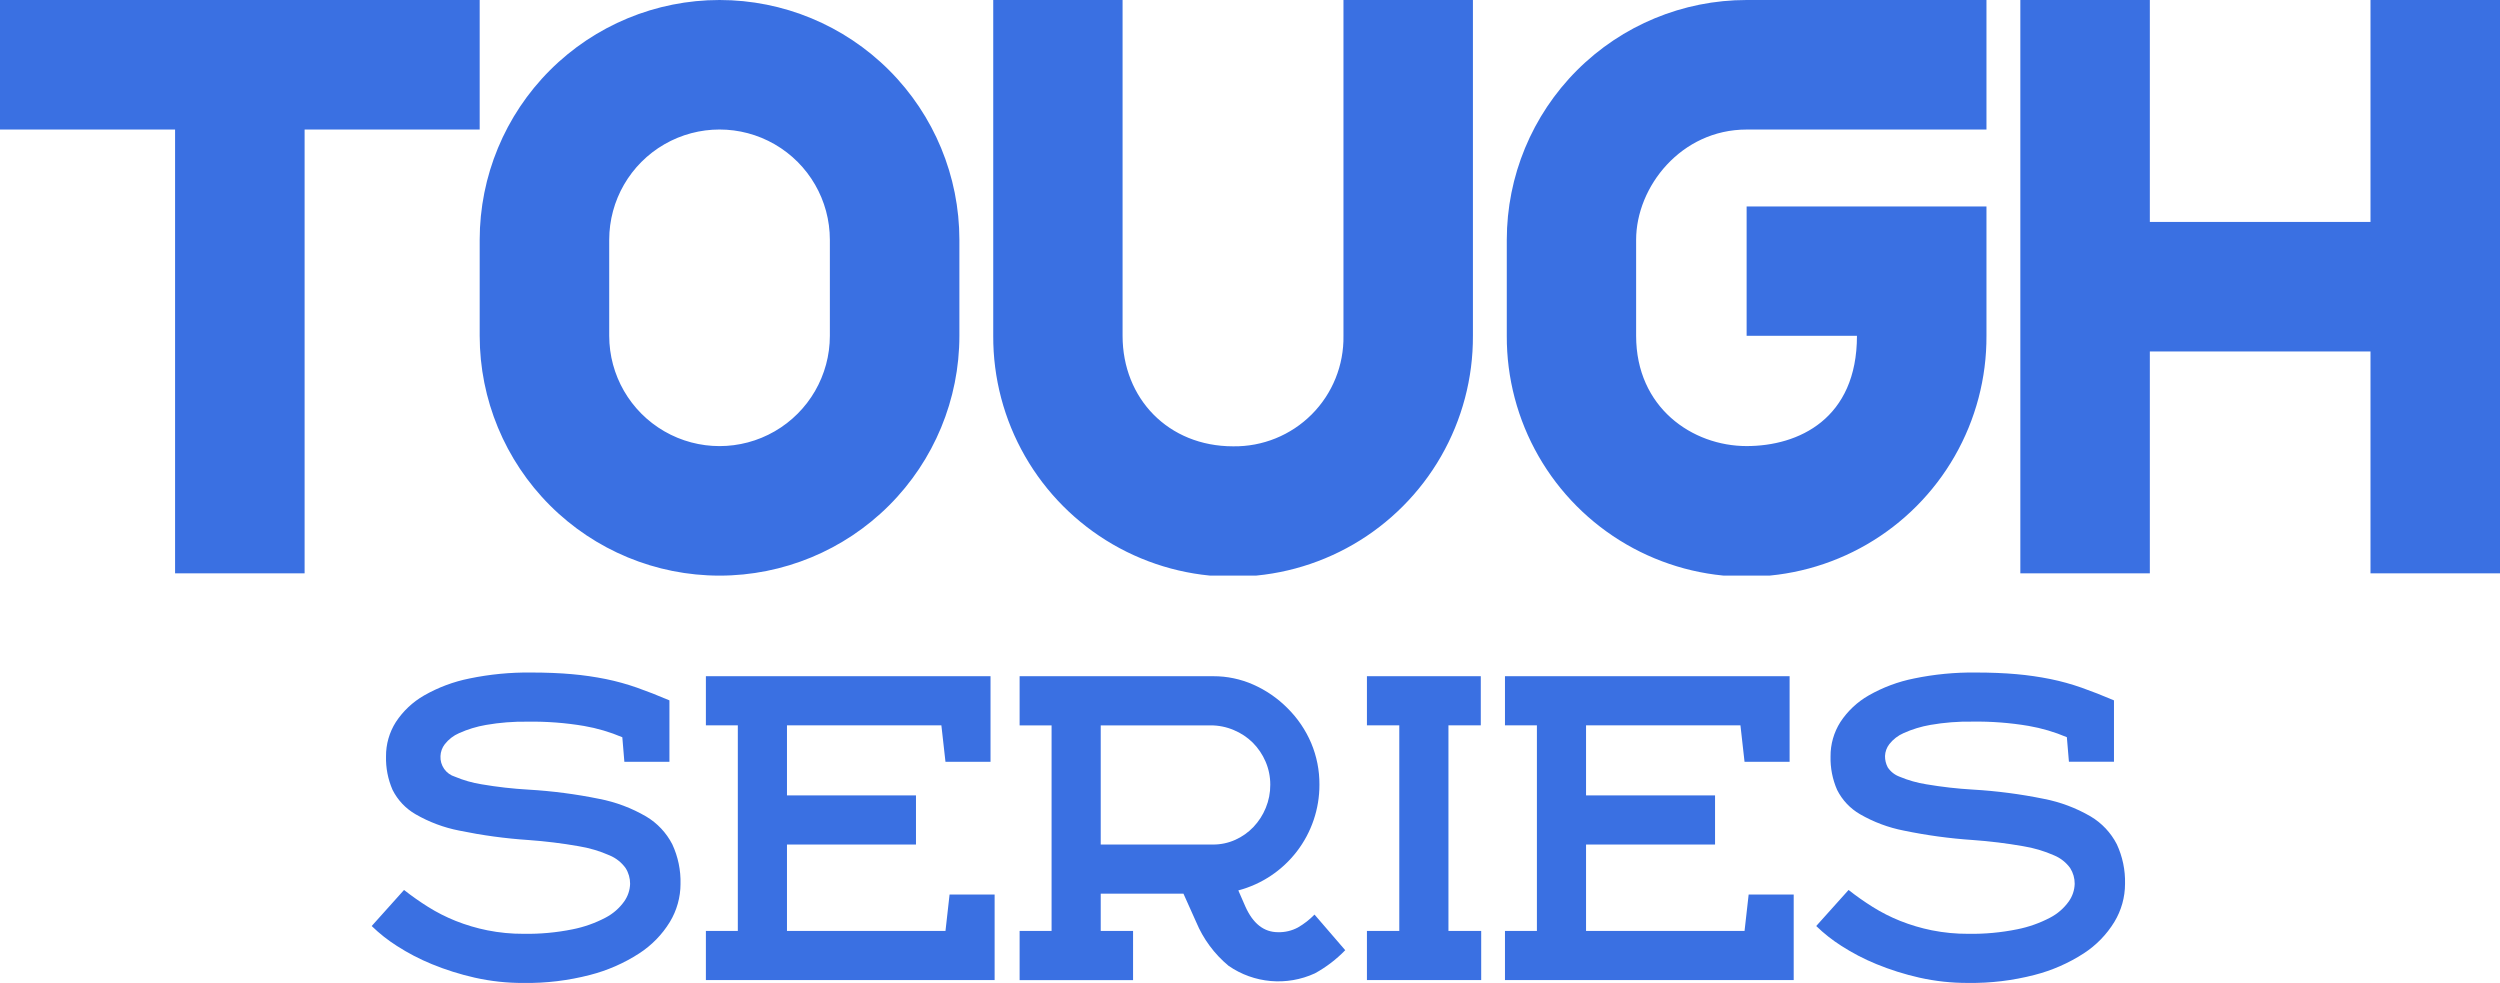
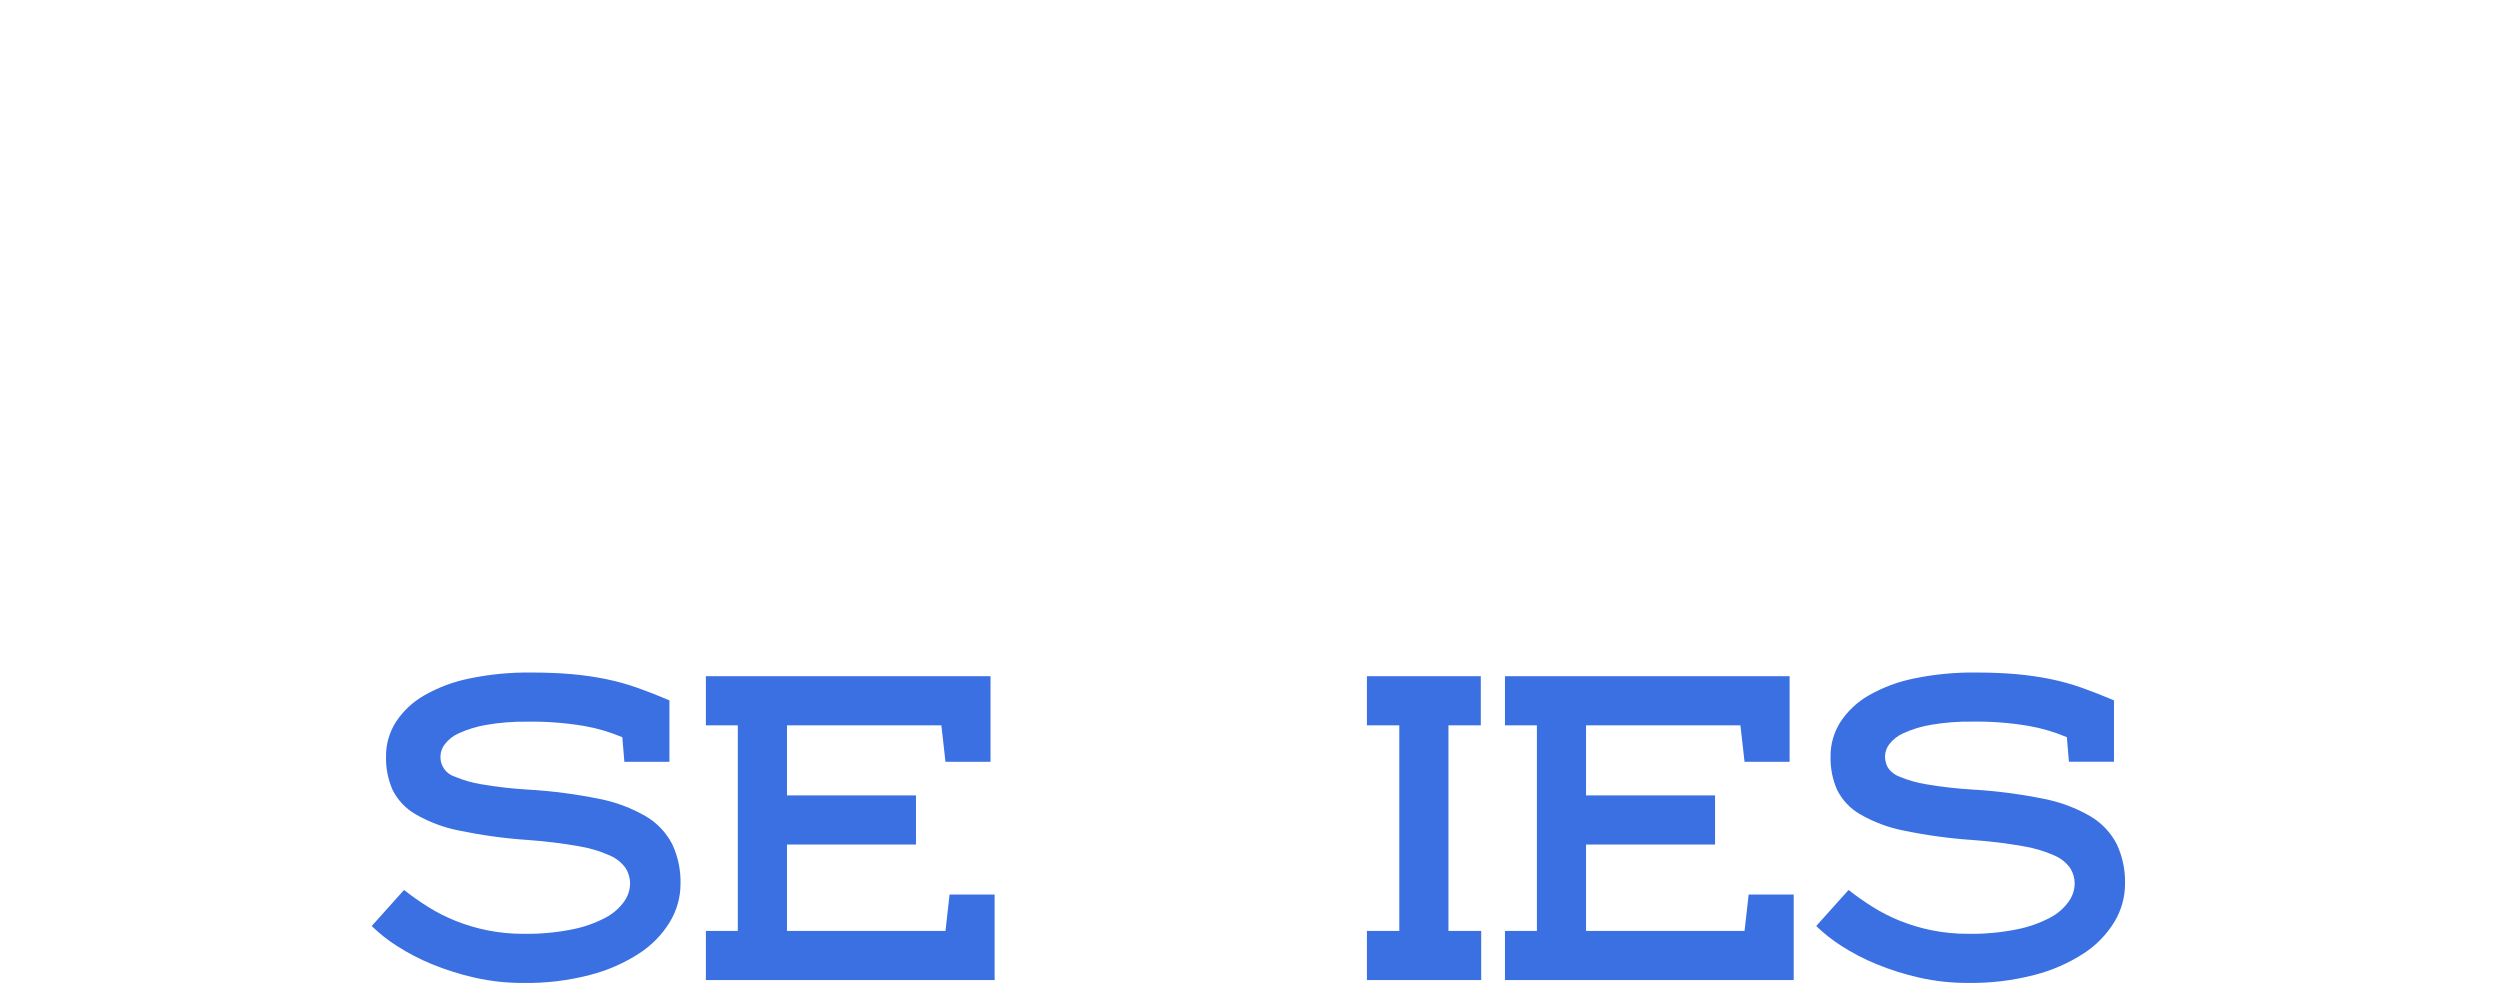
<svg xmlns="http://www.w3.org/2000/svg" width="500" height="196.596" viewBox="0 0 500 196.596">
  <defs>
    <clipPath id="clip-path">
      <path id="パス_103" data-name="パス 103" d="M0,0V25.905H35.016V114.67H60.921V25.905H95.937V0ZM121.842,67.155V47.969a22.065,22.065,0,0,1,44.131,0V67.155a22.065,22.065,0,1,1-44.131,0M143.909,0A47.972,47.972,0,0,0,95.937,47.969V67.155a47.97,47.97,0,1,0,95.941,0V47.969A47.971,47.971,0,0,0,143.909,0ZM268.693,0V67.155a21.743,21.743,0,0,1-22.077,22.108c-12.952,0-22.1-9.565-22.1-22.108V0H198.647V67.155a47.969,47.969,0,1,0,95.937,0V0Zm80.633,0a47.969,47.969,0,0,0-47.969,47.969V67.155a47.969,47.969,0,1,0,95.937,0V41.291H349.325V67.155h22.067c0,16.621-11.673,22.06-22.067,22.06-10.851,0-22.1-7.69-22.1-22.06V47.969c0-10.617,9-22.06,22.1-22.06h47.969V0ZM474.1,0V44.384H429.968V0h-25.9V114.67h25.9V70.289H474.1V114.67H500V0Z" fill="#3a70e2" />
    </clipPath>
    <clipPath id="clip-path-2">
      <path id="パス_104" data-name="パス 104" d="M41.54,40.929a30.257,30.257,0,0,0-9.094,3.4,16.668,16.668,0,0,0-5.652,5.324,12.628,12.628,0,0,0-1.963,6.877,15.754,15.754,0,0,0,1.306,6.678,11.634,11.634,0,0,0,4.593,4.874,28.281,28.281,0,0,0,8.759,3.276,101.317,101.317,0,0,0,13.846,1.885,99.228,99.228,0,0,1,9.994,1.229,25.529,25.529,0,0,1,6.224,1.845,7.466,7.466,0,0,1,3.195,2.538,5.812,5.812,0,0,1,.9,3.154,6.411,6.411,0,0,1-1.185,3.52,10.616,10.616,0,0,1-3.73,3.239A24.289,24.289,0,0,1,62.142,91.1a45.713,45.713,0,0,1-9.791.9,36.171,36.171,0,0,1-7.25-.7,36.662,36.662,0,0,1-6.349-1.885,34.591,34.591,0,0,1-5.486-2.785,56.27,56.27,0,0,1-4.833-3.4l-6.468,7.212A31.255,31.255,0,0,0,27,94.418a42.881,42.881,0,0,0,7,3.648,53.985,53.985,0,0,0,8.559,2.7,43.732,43.732,0,0,0,9.788,1.063,50.136,50.136,0,0,0,13.271-1.6,33.316,33.316,0,0,0,9.832-4.3A19.793,19.793,0,0,0,81.6,89.629a14.761,14.761,0,0,0,2.132-7.619A17.719,17.719,0,0,0,82.086,74.1a13.824,13.824,0,0,0-5.239-5.571,29.856,29.856,0,0,0-9.382-3.52,99.571,99.571,0,0,0-14.13-1.845A84.256,84.256,0,0,1,43.957,62.1a23.153,23.153,0,0,1-5.327-1.516,4.084,4.084,0,0,1-2.907-4.132,4.131,4.131,0,0,1,.863-2.376,7.355,7.355,0,0,1,2.863-2.213,22.393,22.393,0,0,1,5.364-1.638,44.715,44.715,0,0,1,8.356-.653,62.124,62.124,0,0,1,11.264.856,34.84,34.84,0,0,1,7.659,2.257L72.5,57.6h9.013V45.312q-3.442-1.472-6.475-2.538a47.869,47.869,0,0,0-6.224-1.723,61.971,61.971,0,0,0-6.8-.981q-3.6-.325-8.194-.328A57.545,57.545,0,0,0,41.54,40.929" transform="translate(-21.964 -39.741)" fill="#3a70e2" />
    </clipPath>
    <clipPath id="clip-path-3">
      <path id="パス_105" data-name="パス 105" d="M41.713,39.959v9.832H48.1V90.909h-6.39v9.829h57.75V83.622h-9.01l-.819,7.287h-31.7V73.624h25.8V63.8h-25.8V49.791h30.88l.819,7.29h9.01V39.959Z" transform="translate(-41.713 -39.959)" fill="#3a70e2" />
    </clipPath>
    <clipPath id="clip-path-4">
      <path id="パス_106" data-name="パス 106" d="M76.474,49.791H98.426a11.772,11.772,0,0,1,4.667.941,11.9,11.9,0,0,1,3.811,2.535,12.163,12.163,0,0,1,2.538,3.77,11.532,11.532,0,0,1,.941,4.63,11.947,11.947,0,0,1-.9,4.63,12.307,12.307,0,0,1-2.454,3.808,11.532,11.532,0,0,1-3.645,2.579,10.782,10.782,0,0,1-4.468.941H76.474ZM60.252,39.959v9.832h6.393V90.909H60.252v9.829h22.69V90.909H76.474V83.453H93.021l2.535,5.655a22.85,22.85,0,0,0,6.475,8.763,17.485,17.485,0,0,0,17.281,1.513,25.5,25.5,0,0,0,6.062-4.627l-6.143-7.124a15.391,15.391,0,0,1-3.317,2.579,7.952,7.952,0,0,1-3.973.944q-4.254,0-6.552-5.161L103.993,82.8a21.814,21.814,0,0,0,16.222-21.136,21.123,21.123,0,0,0-1.641-8.316,21.839,21.839,0,0,0-4.748-7,22.421,22.421,0,0,0-6.844-4.711A19.6,19.6,0,0,0,99,39.959Z" transform="translate(-60.252 -39.959)" fill="#3a70e2" />
    </clipPath>
    <clipPath id="clip-path-5">
      <path id="パス_107" data-name="パス 107" d="M80.776,39.959v9.832h6.471V90.909H80.776v9.829h22.852V90.909H97.079V49.791h6.468V39.959Z" transform="translate(-80.776 -39.959)" fill="#3a70e2" />
    </clipPath>
    <clipPath id="clip-path-6">
      <path id="パス_108" data-name="パス 108" d="M88.933,39.959v9.832H95.32V90.909H88.933v9.829h57.746V83.622H137.67l-.822,7.287h-31.7V73.624h25.8V63.8h-25.8V49.791h30.88l.819,7.29h9.013V39.959Z" transform="translate(-88.933 -39.959)" fill="#3a70e2" />
    </clipPath>
    <clipPath id="clip-path-7">
      <path id="パス_109" data-name="パス 109" d="M126.9,40.929a30.233,30.233,0,0,0-9.091,3.4,16.649,16.649,0,0,0-5.656,5.324,12.627,12.627,0,0,0-1.963,6.877,15.7,15.7,0,0,0,1.31,6.678,11.6,11.6,0,0,0,4.589,4.874,28.337,28.337,0,0,0,8.762,3.276A101.258,101.258,0,0,0,138.7,73.244a99.224,99.224,0,0,1,9.994,1.229,25.437,25.437,0,0,1,6.224,1.845,7.5,7.5,0,0,1,3.2,2.538,5.809,5.809,0,0,1,.9,3.154,6.411,6.411,0,0,1-1.185,3.52,10.615,10.615,0,0,1-3.73,3.239A24.288,24.288,0,0,1,147.5,91.1a45.692,45.692,0,0,1-9.791.9,36.2,36.2,0,0,1-7.25-.7,36.623,36.623,0,0,1-6.346-1.885,34.3,34.3,0,0,1-5.486-2.785,55.244,55.244,0,0,1-4.833-3.4l-6.471,7.212a31.411,31.411,0,0,0,5.036,3.97,42.927,42.927,0,0,0,7.006,3.648,53.873,53.873,0,0,0,8.559,2.7,43.68,43.68,0,0,0,9.785,1.063,50.18,50.18,0,0,0,13.274-1.6,33.294,33.294,0,0,0,9.829-4.3,19.793,19.793,0,0,0,6.143-6.305,14.729,14.729,0,0,0,2.132-7.619,17.718,17.718,0,0,0-1.641-7.906,13.823,13.823,0,0,0-5.239-5.571,29.824,29.824,0,0,0-9.382-3.52,99.5,99.5,0,0,0-14.13-1.845,84.355,84.355,0,0,1-9.378-1.066,23.066,23.066,0,0,1-5.324-1.516,4.812,4.812,0,0,1-2.373-1.882,4.762,4.762,0,0,1-.538-2.251,4.154,4.154,0,0,1,.863-2.376,7.368,7.368,0,0,1,2.867-2.213,22.3,22.3,0,0,1,5.364-1.638,44.675,44.675,0,0,1,8.353-.653,62.19,62.19,0,0,1,11.267.856,34.862,34.862,0,0,1,7.656,2.257l.413,4.914h9.01V45.312q-3.442-1.472-6.474-2.538a47.829,47.829,0,0,0-6.221-1.723,62.038,62.038,0,0,0-6.8-.981q-3.6-.325-8.191-.328A57.556,57.556,0,0,0,126.9,40.929" transform="translate(-107.326 -39.741)" fill="#3a70e2" />
    </clipPath>
  </defs>
  <g id="グループ_202" data-name="グループ 202" transform="translate(15495 6575.403)">
    <g id="グループ_177" data-name="グループ 177" transform="translate(-15495 -6575.403)">
      <g id="グループ_118" data-name="グループ 118" transform="translate(0 0)">
        <g id="グループ_105" data-name="グループ 105">
          <g id="グループ_104" data-name="グループ 104" clip-path="url(#clip-path)">
-             <rect id="長方形_229" data-name="長方形 229" width="500" height="115.127" transform="translate(0 -0.001)" fill="#3a70e2" />
-           </g>
+             </g>
        </g>
        <g id="グループ_107" data-name="グループ 107" transform="translate(74.337 134.504)">
          <g id="グループ_106" data-name="グループ 106" clip-path="url(#clip-path-2)">
            <rect id="長方形_230" data-name="長方形 230" width="61.764" height="62.092" transform="translate(0 -0.001)" fill="#3a70e2" />
          </g>
        </g>
        <g id="グループ_109" data-name="グループ 109" transform="translate(141.178 135.241)">
          <g id="グループ_108" data-name="グループ 108" clip-path="url(#clip-path-3)">
            <rect id="長方形_231" data-name="長方形 231" width="57.75" height="60.779" transform="translate(0)" fill="#3a70e2" />
          </g>
        </g>
        <g id="グループ_111" data-name="グループ 111" transform="translate(203.923 135.242)">
          <g id="グループ_110" data-name="グループ 110" clip-path="url(#clip-path-4)">
-             <rect id="長方形_232" data-name="長方形 232" width="65.121" height="61.029" transform="translate(0 -0.001)" fill="#3a70e2" />
-           </g>
+             </g>
        </g>
        <g id="グループ_113" data-name="グループ 113" transform="translate(273.387 135.241)">
          <g id="グループ_112" data-name="グループ 112" clip-path="url(#clip-path-5)">
            <rect id="長方形_233" data-name="長方形 233" width="22.852" height="60.779" fill="#3a70e2" />
          </g>
        </g>
        <g id="グループ_115" data-name="グループ 115" transform="translate(300.994 135.241)">
          <g id="グループ_114" data-name="グループ 114" clip-path="url(#clip-path-6)">
            <rect id="長方形_234" data-name="長方形 234" width="57.747" height="60.779" transform="translate(0)" fill="#3a70e2" />
          </g>
        </g>
        <g id="グループ_117" data-name="グループ 117" transform="translate(363.246 134.504)">
          <g id="グループ_116" data-name="グループ 116" clip-path="url(#clip-path-7)">
            <rect id="長方形_235" data-name="長方形 235" width="61.764" height="62.092" transform="translate(0 -0.001)" fill="#3a70e2" />
          </g>
        </g>
      </g>
    </g>
  </g>
</svg>